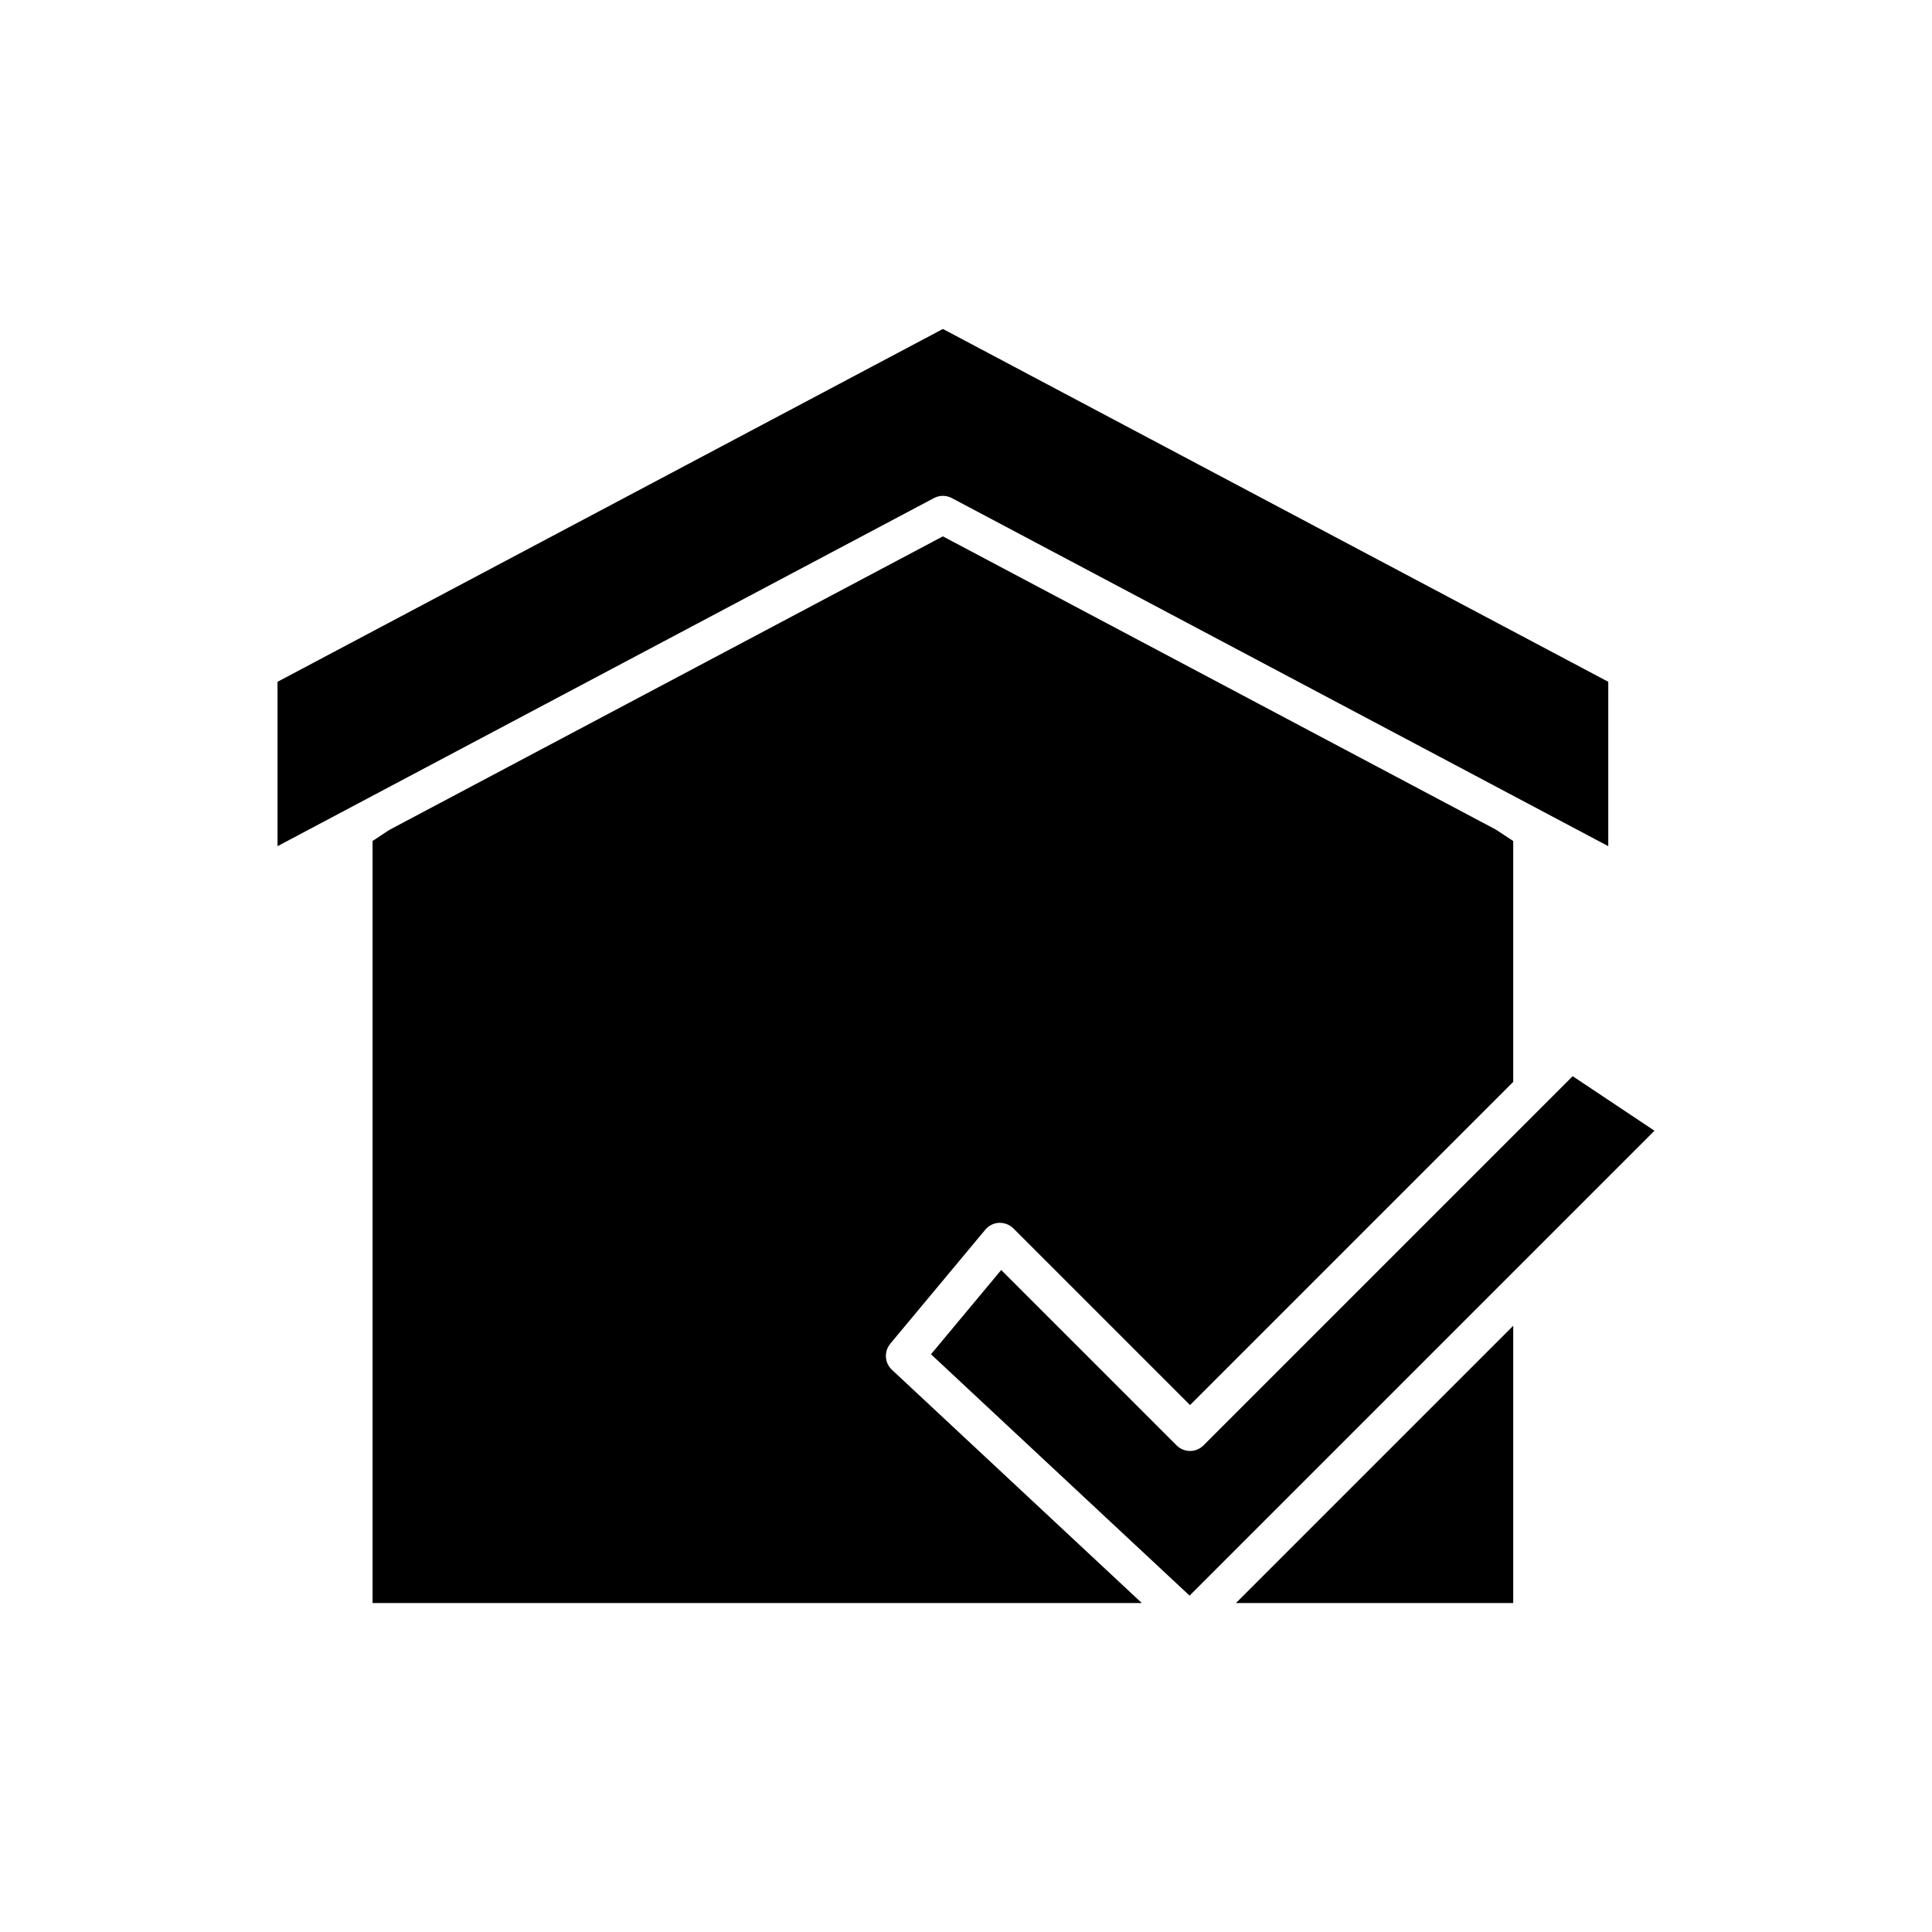
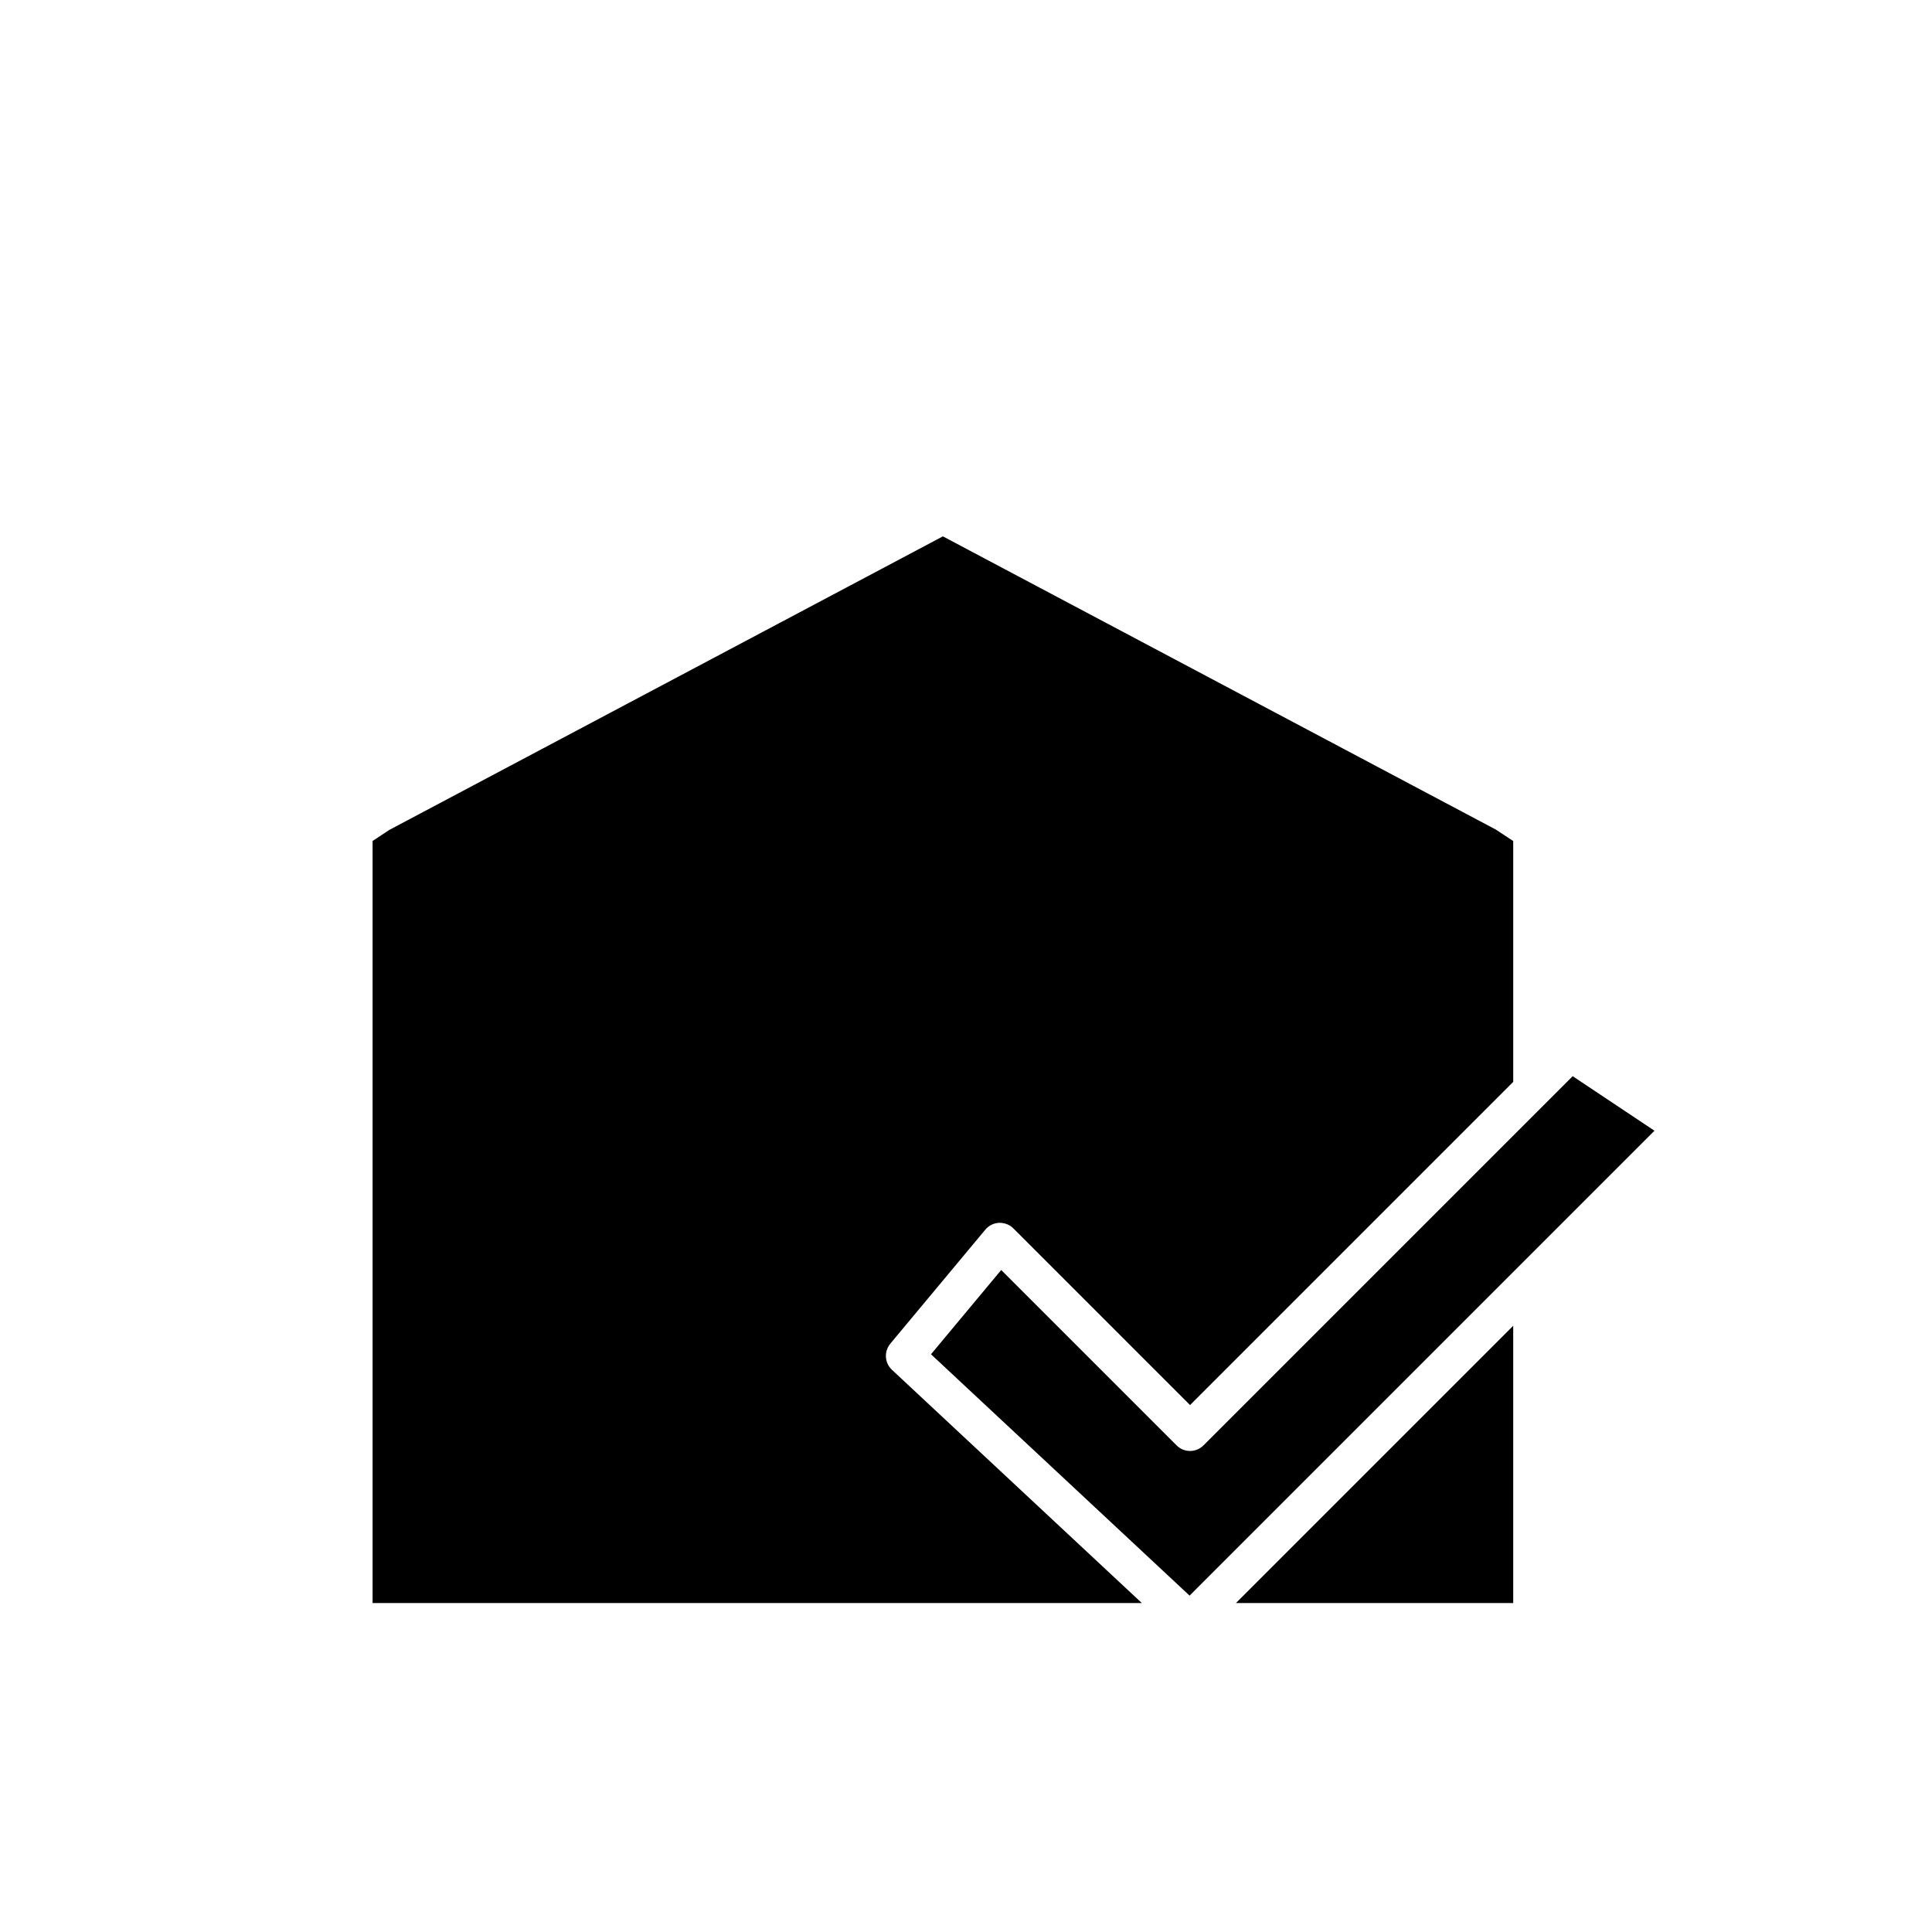
<svg xmlns="http://www.w3.org/2000/svg" fill="#000000" width="800px" height="800px" version="1.1" viewBox="144 144 512 512">
  <g>
    <path d="m379.93 500.1 25.191-30.23c0.906-1.086 2.227-1.746 3.641-1.809 1.422-0.031 2.789 0.469 3.789 1.473l46.82 46.82 85.648-85.648v-63.82l-4.613-3.043-146.53-77.703-146.73 77.812-4.41 2.922v201.95h203.86l-66.227-61.812c-1.949-1.824-2.141-4.856-0.43-6.906z" />
-     <path d="m396.24 275.99 149.07 79.047 0.039 0.023 24.859 13.184v-43.562l-176.33-93.504-176.33 93.504v43.562l173.97-92.254c1.473-0.781 3.242-0.781 4.719 0z" />
    <path d="m545.02 568.82v-73.484l-73.484 73.484z" />
    <path d="m560.78 429.2-97.844 97.844c-1.969 1.969-5.156 1.969-7.125 0l-46.48-46.48-18.609 22.332 68.531 63.961 123.2-123.2z" />
  </g>
</svg>